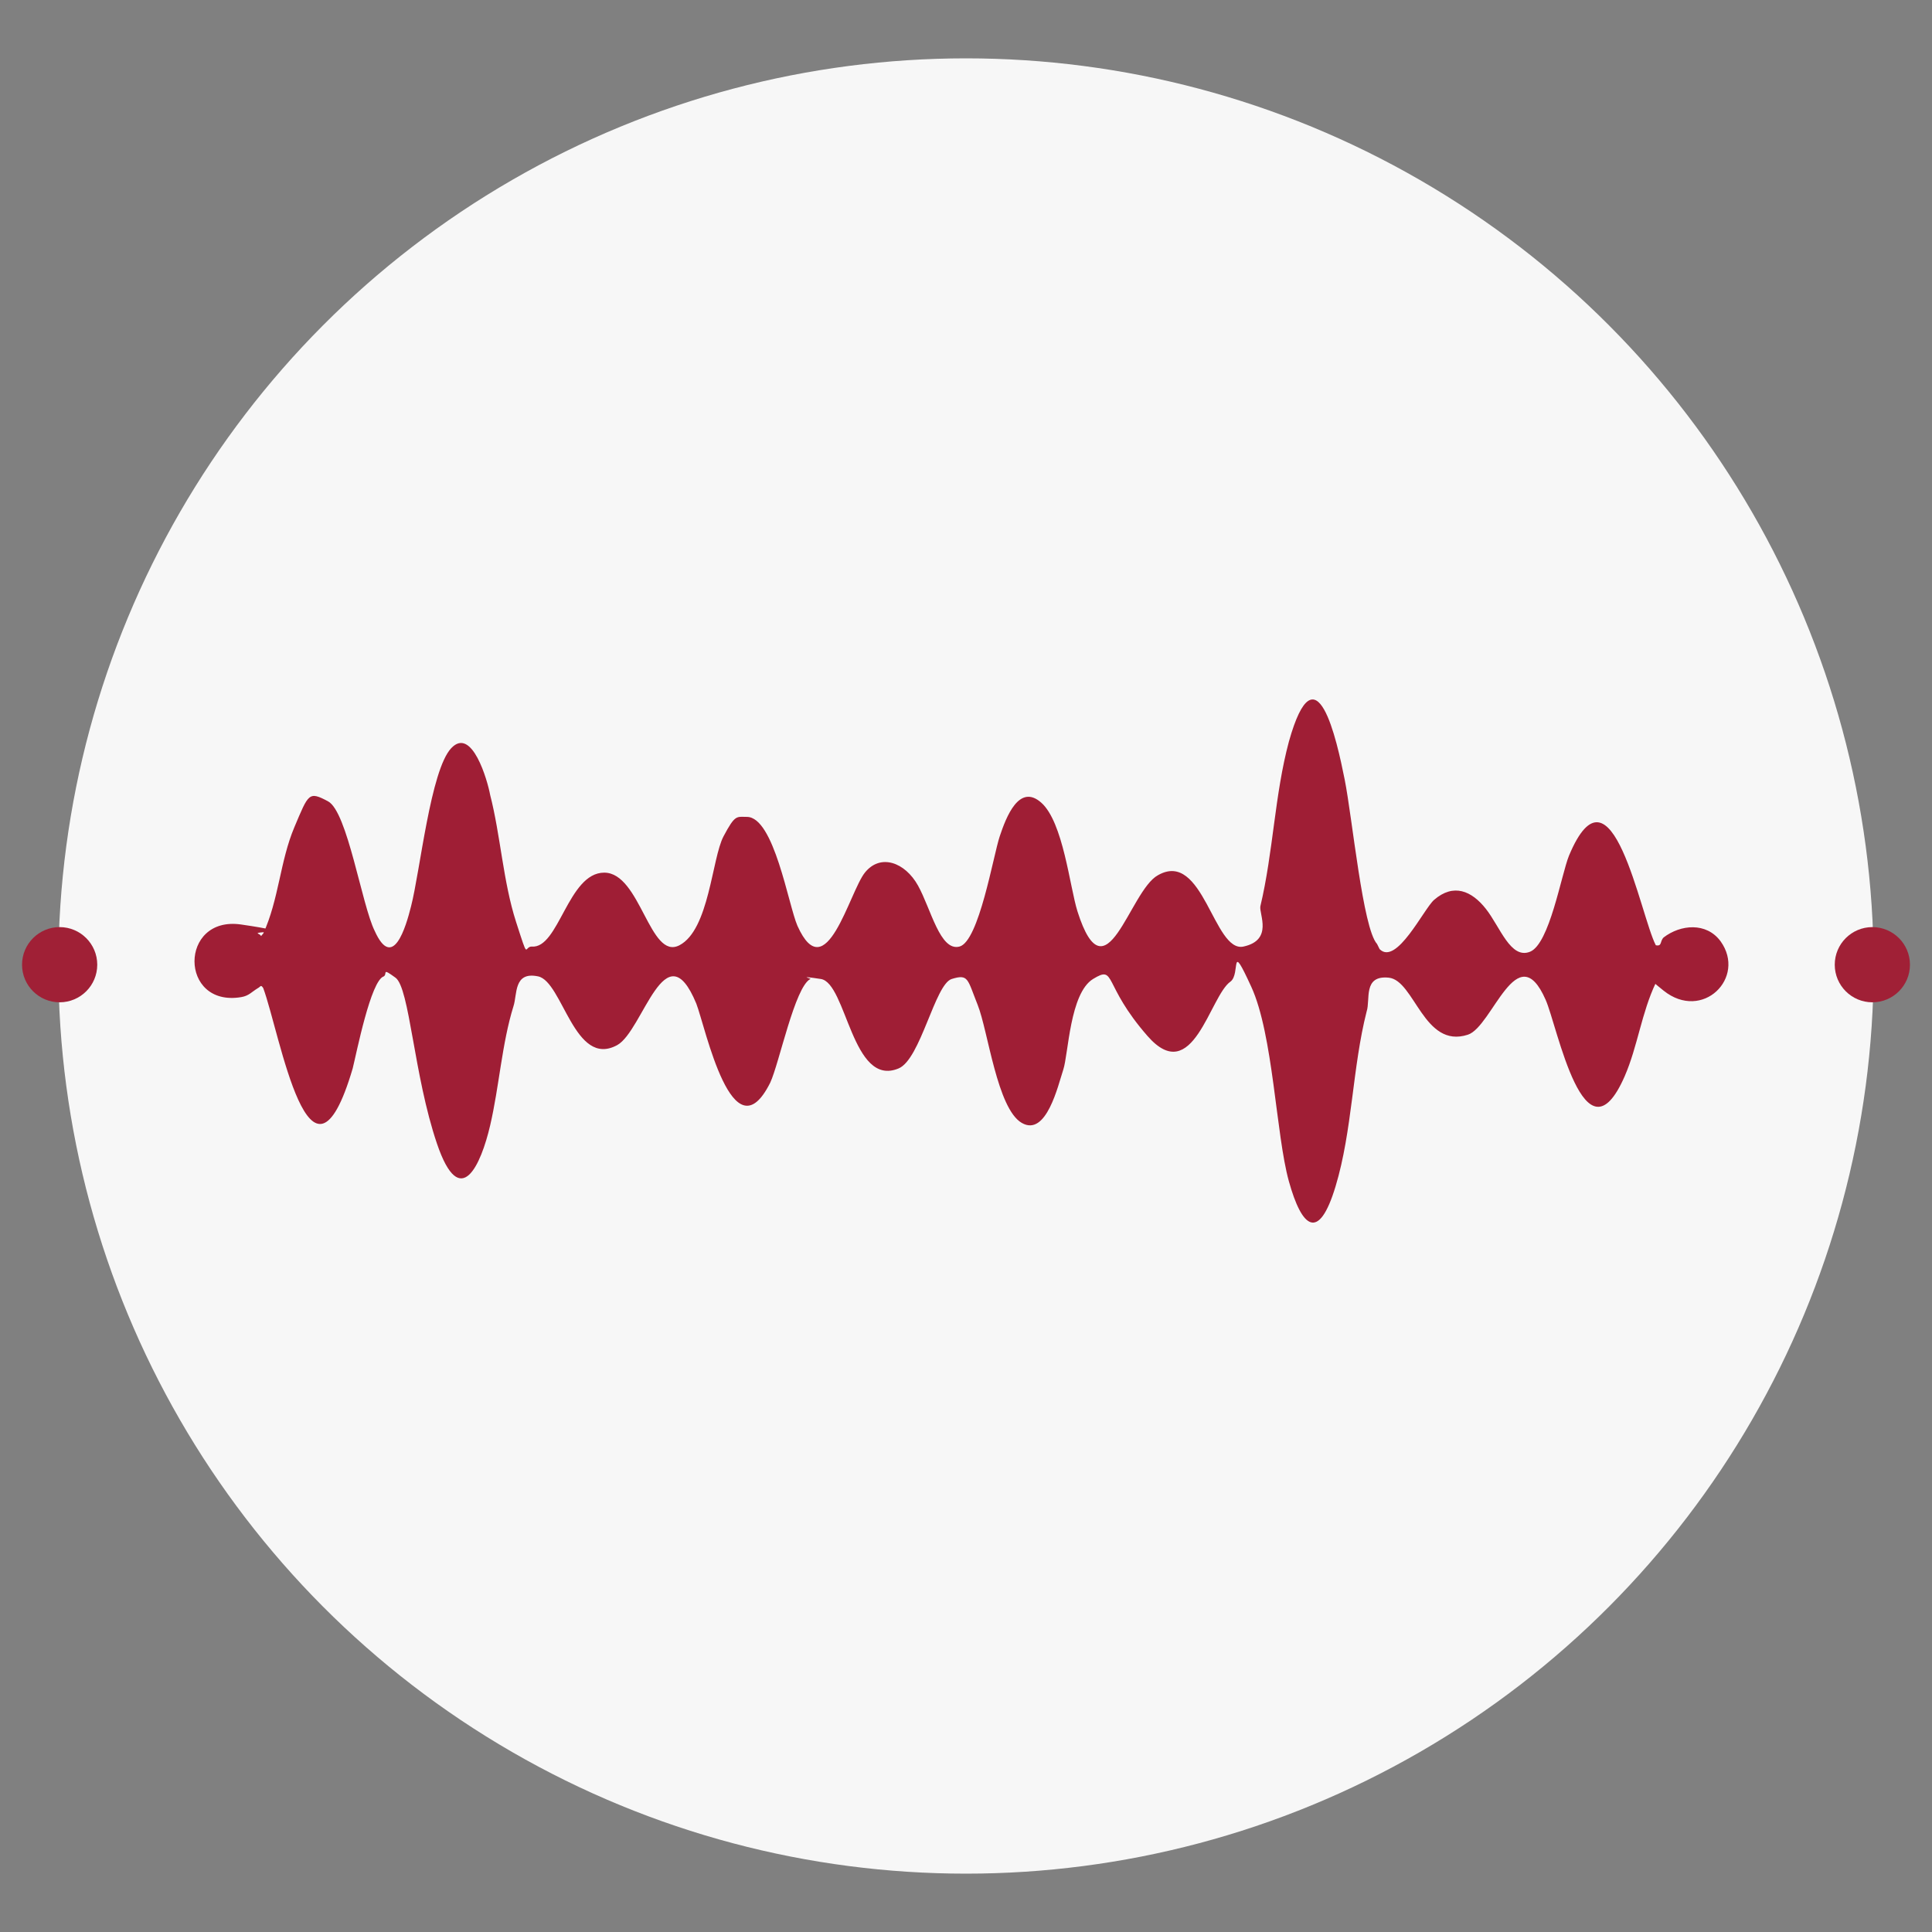
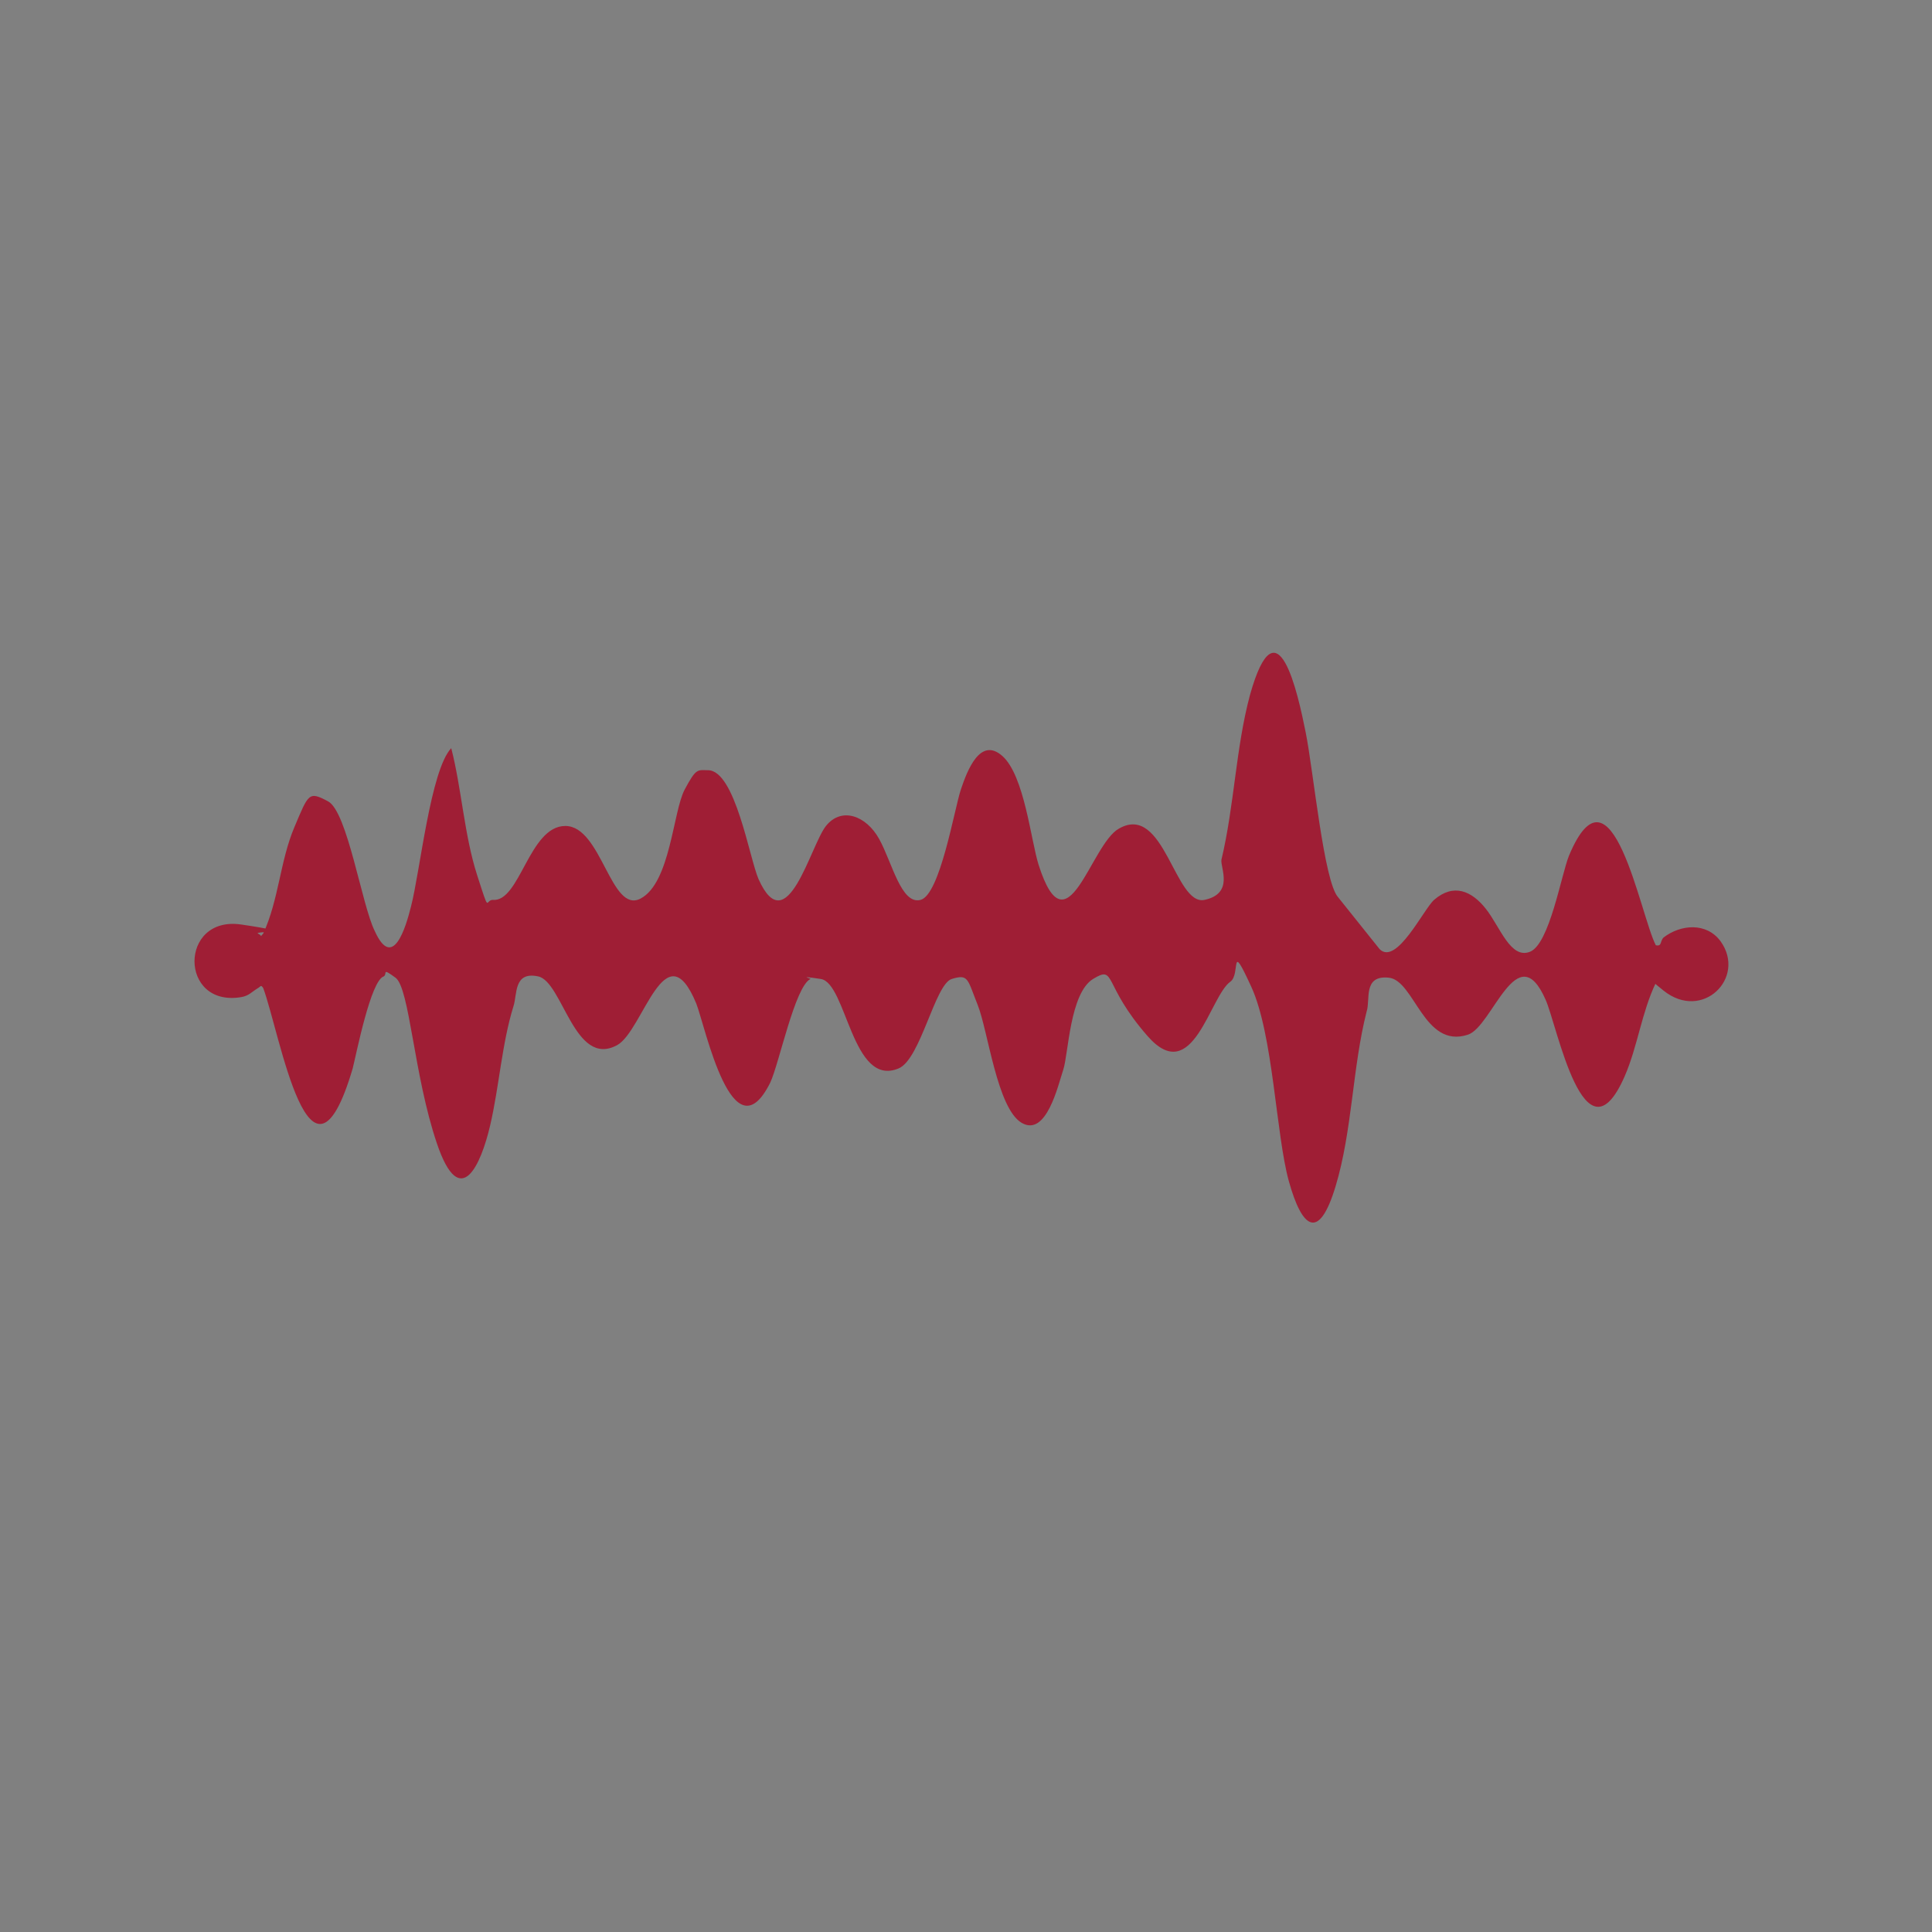
<svg xmlns="http://www.w3.org/2000/svg" id="Layer_1" width="149" height="149" version="1.1" viewBox="0 0 149 149">
  <rect x="0" y="0" width="149" height="149" fill="#808080" stroke="none" />
  <defs>
    <style>
      .st0 {
        fill: #9f1e35;
      }

      .st1 {
        fill: #a02036;
      }

      .st2 {
        fill: #e5e5e4;
      }

      .st3 {
        fill: #f7f7f7;
      }
    </style>
  </defs>
-   <circle class="st3" cx="74.5" cy="74.5" r="70" />
-   <path class="st2" d="M-5.8-244.7V-38.3h-653.5v-206.4H-5.8ZM-112-144.7c-2.1-2.1-3.9-19.3-4.7-23.4s-4.1-19.2-8-5.4-2.3,15.7-4.1,23.4-1.2,5.5-2.5,5.8c-4.1,1-5.6-13.7-12.1-10.1s-7.3,17.9-11.4,5.1-2.7-13.3-5.1-15.5-5.1,2.3-6,4.7-3.2,15-5.7,15.7-4.9-6.7-6-8.7c-1.8-3.5-4.6-5.7-7.7-1.9s-5.7,16.5-9.7,7.5-3.4-15.5-7.2-15.4-2.7,1.7-3.3,2.8c-1.6,3-3.8,14.3-6.2,15.5-4.3,2.1-5.5-10.4-10.7-10.4s-6.4,10.9-10.2,10.6-1.9-2.5-2.3-3.6c-1.8-5.6-2.2-12.2-3.6-18s-2.4-10.1-5.6-6.7-4.4,17.6-5.7,22.5-2.5,9.1-5.2,3.4-3.4-16.8-6.6-18.5-3.9,1.7-4.8,3.7c-2,4.8-2.3,10.4-4.5,15.1-.4.6-.4.2-.7,0-.8-.5-1.3-1.2-2.4-1.4-8.8-1.4-8.8,11.7,0,10.3s1.6-.8,2.4-1.3.2-.6.7,0c2.4,6.5,6.6,32.1,12.8,11.4s2.6-12.5,4.5-13.1,1.2,0,1.7.3c2,1.5,4.6,19.7,5.9,23.7,3.2,9.7,6.1,3,7.5-2.7s1.8-11.5,3.4-16.9,1.1-4.8,3.4-4.3c3.5.7,5.2,13.1,11.2,9.7s6.8-16.7,11.2-6c1.3,3.2,5.1,21.9,10.6,11.2s3.6-13.8,5.8-14.8,1-.3,1.5-.2c3.7.6,4.4,15.5,11.1,12.8s4.7-11.9,7.6-12.7,3,1.9,3.7,3.7c1.4,3.7,3.1,15.1,6.2,16.9s5.3-5.3,5.9-7.5,2.6-12,4.2-13c3.4-2,6,6.1,7.7,8.1,6.4,7.4,8.8-5.8,11.8-7.8s2.3-.8,3,.8c3.2,6.7,3.2,19.7,5.4,27.6s4.3,8.8,6.6.8,2.4-16.8,4.4-24.8.9-5,3.1-4.8c3.7.4,4.9,10.1,11.2,8.1s7.1-14.2,11.2-5,5.6,23.9,11.2,10.9c1.8-4.2,2.3-9.1,4.4-13.3.9-.3.6.6,1.2,1,5.4,4.4,11.7-1.9,8-7s-5.6-2.5-8-.6-.3,1.3-1.2,1c-2.1-4.2-6.3-27.3-12.3-12.8-1.2,2.8-3.2,12.6-5.6,13.7s-5-4.4-6.3-6c-2.1-2.6-4.6-3.5-7.4-1.2s-5.4,9.3-7.8,7ZM-418.7-142.5c0-2.9-2.4-5.3-5.3-5.3s-5.3,2.4-5.3,5.3,2.4,5.3,5.3,5.3,5.3-2.4,5.3-5.3ZM-393.9-142.5c0-2.9-2.4-5.3-5.3-5.3s-5.3,2.4-5.3,5.3,2.4,5.3,5.3,5.3,5.3-2.4,5.3-5.3ZM-369.1-142.5c0-2.9-2.4-5.3-5.3-5.3s-5.3,2.4-5.3,5.3,2.4,5.3,5.3,5.3,5.3-2.4,5.3-5.3ZM-344.3-142.5c0-2.9-2.4-5.3-5.3-5.3s-5.3,2.4-5.3,5.3,2.4,5.3,5.3,5.3,5.3-2.4,5.3-5.3ZM-326.5-147.6c-5,1-5,9.8.9,10.3,8.5.7,7.8-12.1-.9-10.3ZM-294.7-142.5c0-2.9-2.4-5.3-5.3-5.3s-5.3,2.4-5.3,5.3,2.4,5.3,5.3,5.3,5.3-2.4,5.3-5.3ZM-36.5-142.5c0-2.9-2.4-5.3-5.3-5.3s-5.3,2.4-5.3,5.3,2.4,5.3,5.3,5.3,5.3-2.4,5.3-5.3ZM-10.8-142.5c0-2.9-2.4-5.3-5.3-5.3s-5.3,2.4-5.3,5.3,2.4,5.3,5.3,5.3,5.3-2.4,5.3-5.3Z" />
  <g>
-     <path class="st0" d="M106.4,73.2c1.3,1.3,3.4-3.1,4.2-3.8,1.5-1.3,2.9-.7,4,.7s1.9,3.9,3.4,3.3,2.4-5.9,3-7.4c3.3-7.9,5.5,4.6,6.7,6.9.5.1.3-.3.6-.6,1.3-1,3.3-1.2,4.4.3,2,2.8-1.4,6.2-4.4,3.8s-.1-.7-.6-.6c-1.1,2.3-1.4,4.9-2.4,7.2-3.1,7.1-5.2-3.9-6.1-5.9-2.2-5-4.1,2.1-6,2.7-3.4,1.1-4.1-4.2-6.1-4.4s-1.4,1.7-1.7,2.6c-1.1,4.3-1.1,9.2-2.4,13.5s-2.6,3.2-3.6-.4-1.2-11.3-2.9-15-.8-1-1.6-.4c-1.6,1.1-2.9,8.2-6.4,4.2s-2.4-5.5-4.2-4.4-1.9,5.8-2.3,7-1.3,5.2-3.2,4.1-2.6-7.1-3.4-9.1-.7-2.4-2-2-2.4,6.2-4.1,6.9c-3.6,1.5-4-6.6-6-6.9s-.6,0-.8,0c-1.2.6-2.4,6.5-3.1,8-2.9,5.8-5-4.3-5.7-6.1-2.4-5.8-4.1,2.1-6.1,3.2-3.3,1.8-4.2-4.9-6.1-5.3s-1.6,1.4-1.9,2.3c-.9,2.9-1.1,6.2-1.8,9.2s-2.3,6.7-4.1,1.4-2.1-12-3.2-12.8-.6-.3-.9-.1c-1,.3-2.1,5.9-2.4,7.1-3.3,11.2-5.6-2.7-6.9-6.2-.2-.3-.2-.1-.4,0-.5.3-.7.6-1.3.7-4.8.8-4.8-6.3,0-5.6s.9.5,1.3.7.1.3.4,0c1.2-2.6,1.3-5.6,2.4-8.2s1.1-2.8,2.6-2,2.6,8,3.6,10c1.4,3.1,2.4-.3,2.8-1.9.7-2.7,1.5-10.5,3.1-12.2s2.8,2.5,3,3.6c.8,3.1,1,6.7,2,9.8s.6,1.9,1.2,1.9c2.1.2,2.8-5.7,5.6-5.7s3.5,6.8,5.8,5.6,2.5-6.7,3.4-8.4,1-1.5,1.8-1.5c2.1,0,3.2,6.8,3.9,8.4,2.2,4.9,4-2.6,5.2-4.1s3.1-.8,4.1,1,1.7,5.1,3.2,4.7,2.6-7,3.1-8.5,1.5-4.1,3.2-2.6,2.2,6.5,2.8,8.4c2.2,6.9,4-1.6,6.2-2.8,3.5-2,4.3,6,6.6,5.5s1.2-2.5,1.3-3.1c1-4.2,1.1-8.6,2.2-12.7,2.1-7.5,3.7-.1,4.3,2.9s1.4,11.5,2.5,12.7Z" />
-     <circle class="st1" cx="4.6" cy="74.4" r="2.9" />
-     <circle class="st1" cx="144.4" cy="74.4" r="2.9" />
+     <path class="st0" d="M106.4,73.2c1.3,1.3,3.4-3.1,4.2-3.8,1.5-1.3,2.9-.7,4,.7s1.9,3.9,3.4,3.3,2.4-5.9,3-7.4c3.3-7.9,5.5,4.6,6.7,6.9.5.1.3-.3.6-.6,1.3-1,3.3-1.2,4.4.3,2,2.8-1.4,6.2-4.4,3.8s-.1-.7-.6-.6c-1.1,2.3-1.4,4.9-2.4,7.2-3.1,7.1-5.2-3.9-6.1-5.9-2.2-5-4.1,2.1-6,2.7-3.4,1.1-4.1-4.2-6.1-4.4s-1.4,1.7-1.7,2.6c-1.1,4.3-1.1,9.2-2.4,13.5s-2.6,3.2-3.6-.4-1.2-11.3-2.9-15-.8-1-1.6-.4c-1.6,1.1-2.9,8.2-6.4,4.2s-2.4-5.5-4.2-4.4-1.9,5.8-2.3,7-1.3,5.2-3.2,4.1-2.6-7.1-3.4-9.1-.7-2.4-2-2-2.4,6.2-4.1,6.9c-3.6,1.5-4-6.6-6-6.9s-.6,0-.8,0c-1.2.6-2.4,6.5-3.1,8-2.9,5.8-5-4.3-5.7-6.1-2.4-5.8-4.1,2.1-6.1,3.2-3.3,1.8-4.2-4.9-6.1-5.3s-1.6,1.4-1.9,2.3c-.9,2.9-1.1,6.2-1.8,9.2s-2.3,6.7-4.1,1.4-2.1-12-3.2-12.8-.6-.3-.9-.1c-1,.3-2.1,5.9-2.4,7.1-3.3,11.2-5.6-2.7-6.9-6.2-.2-.3-.2-.1-.4,0-.5.3-.7.6-1.3.7-4.8.8-4.8-6.3,0-5.6s.9.5,1.3.7.1.3.4,0c1.2-2.6,1.3-5.6,2.4-8.2s1.1-2.8,2.6-2,2.6,8,3.6,10c1.4,3.1,2.4-.3,2.8-1.9.7-2.7,1.5-10.5,3.1-12.2c.8,3.1,1,6.7,2,9.8s.6,1.9,1.2,1.9c2.1.2,2.8-5.7,5.6-5.7s3.5,6.8,5.8,5.6,2.5-6.7,3.4-8.4,1-1.5,1.8-1.5c2.1,0,3.2,6.8,3.9,8.4,2.2,4.9,4-2.6,5.2-4.1s3.1-.8,4.1,1,1.7,5.1,3.2,4.7,2.6-7,3.1-8.5,1.5-4.1,3.2-2.6,2.2,6.5,2.8,8.4c2.2,6.9,4-1.6,6.2-2.8,3.5-2,4.3,6,6.6,5.5s1.2-2.5,1.3-3.1c1-4.2,1.1-8.6,2.2-12.7,2.1-7.5,3.7-.1,4.3,2.9s1.4,11.5,2.5,12.7Z" />
  </g>
</svg>